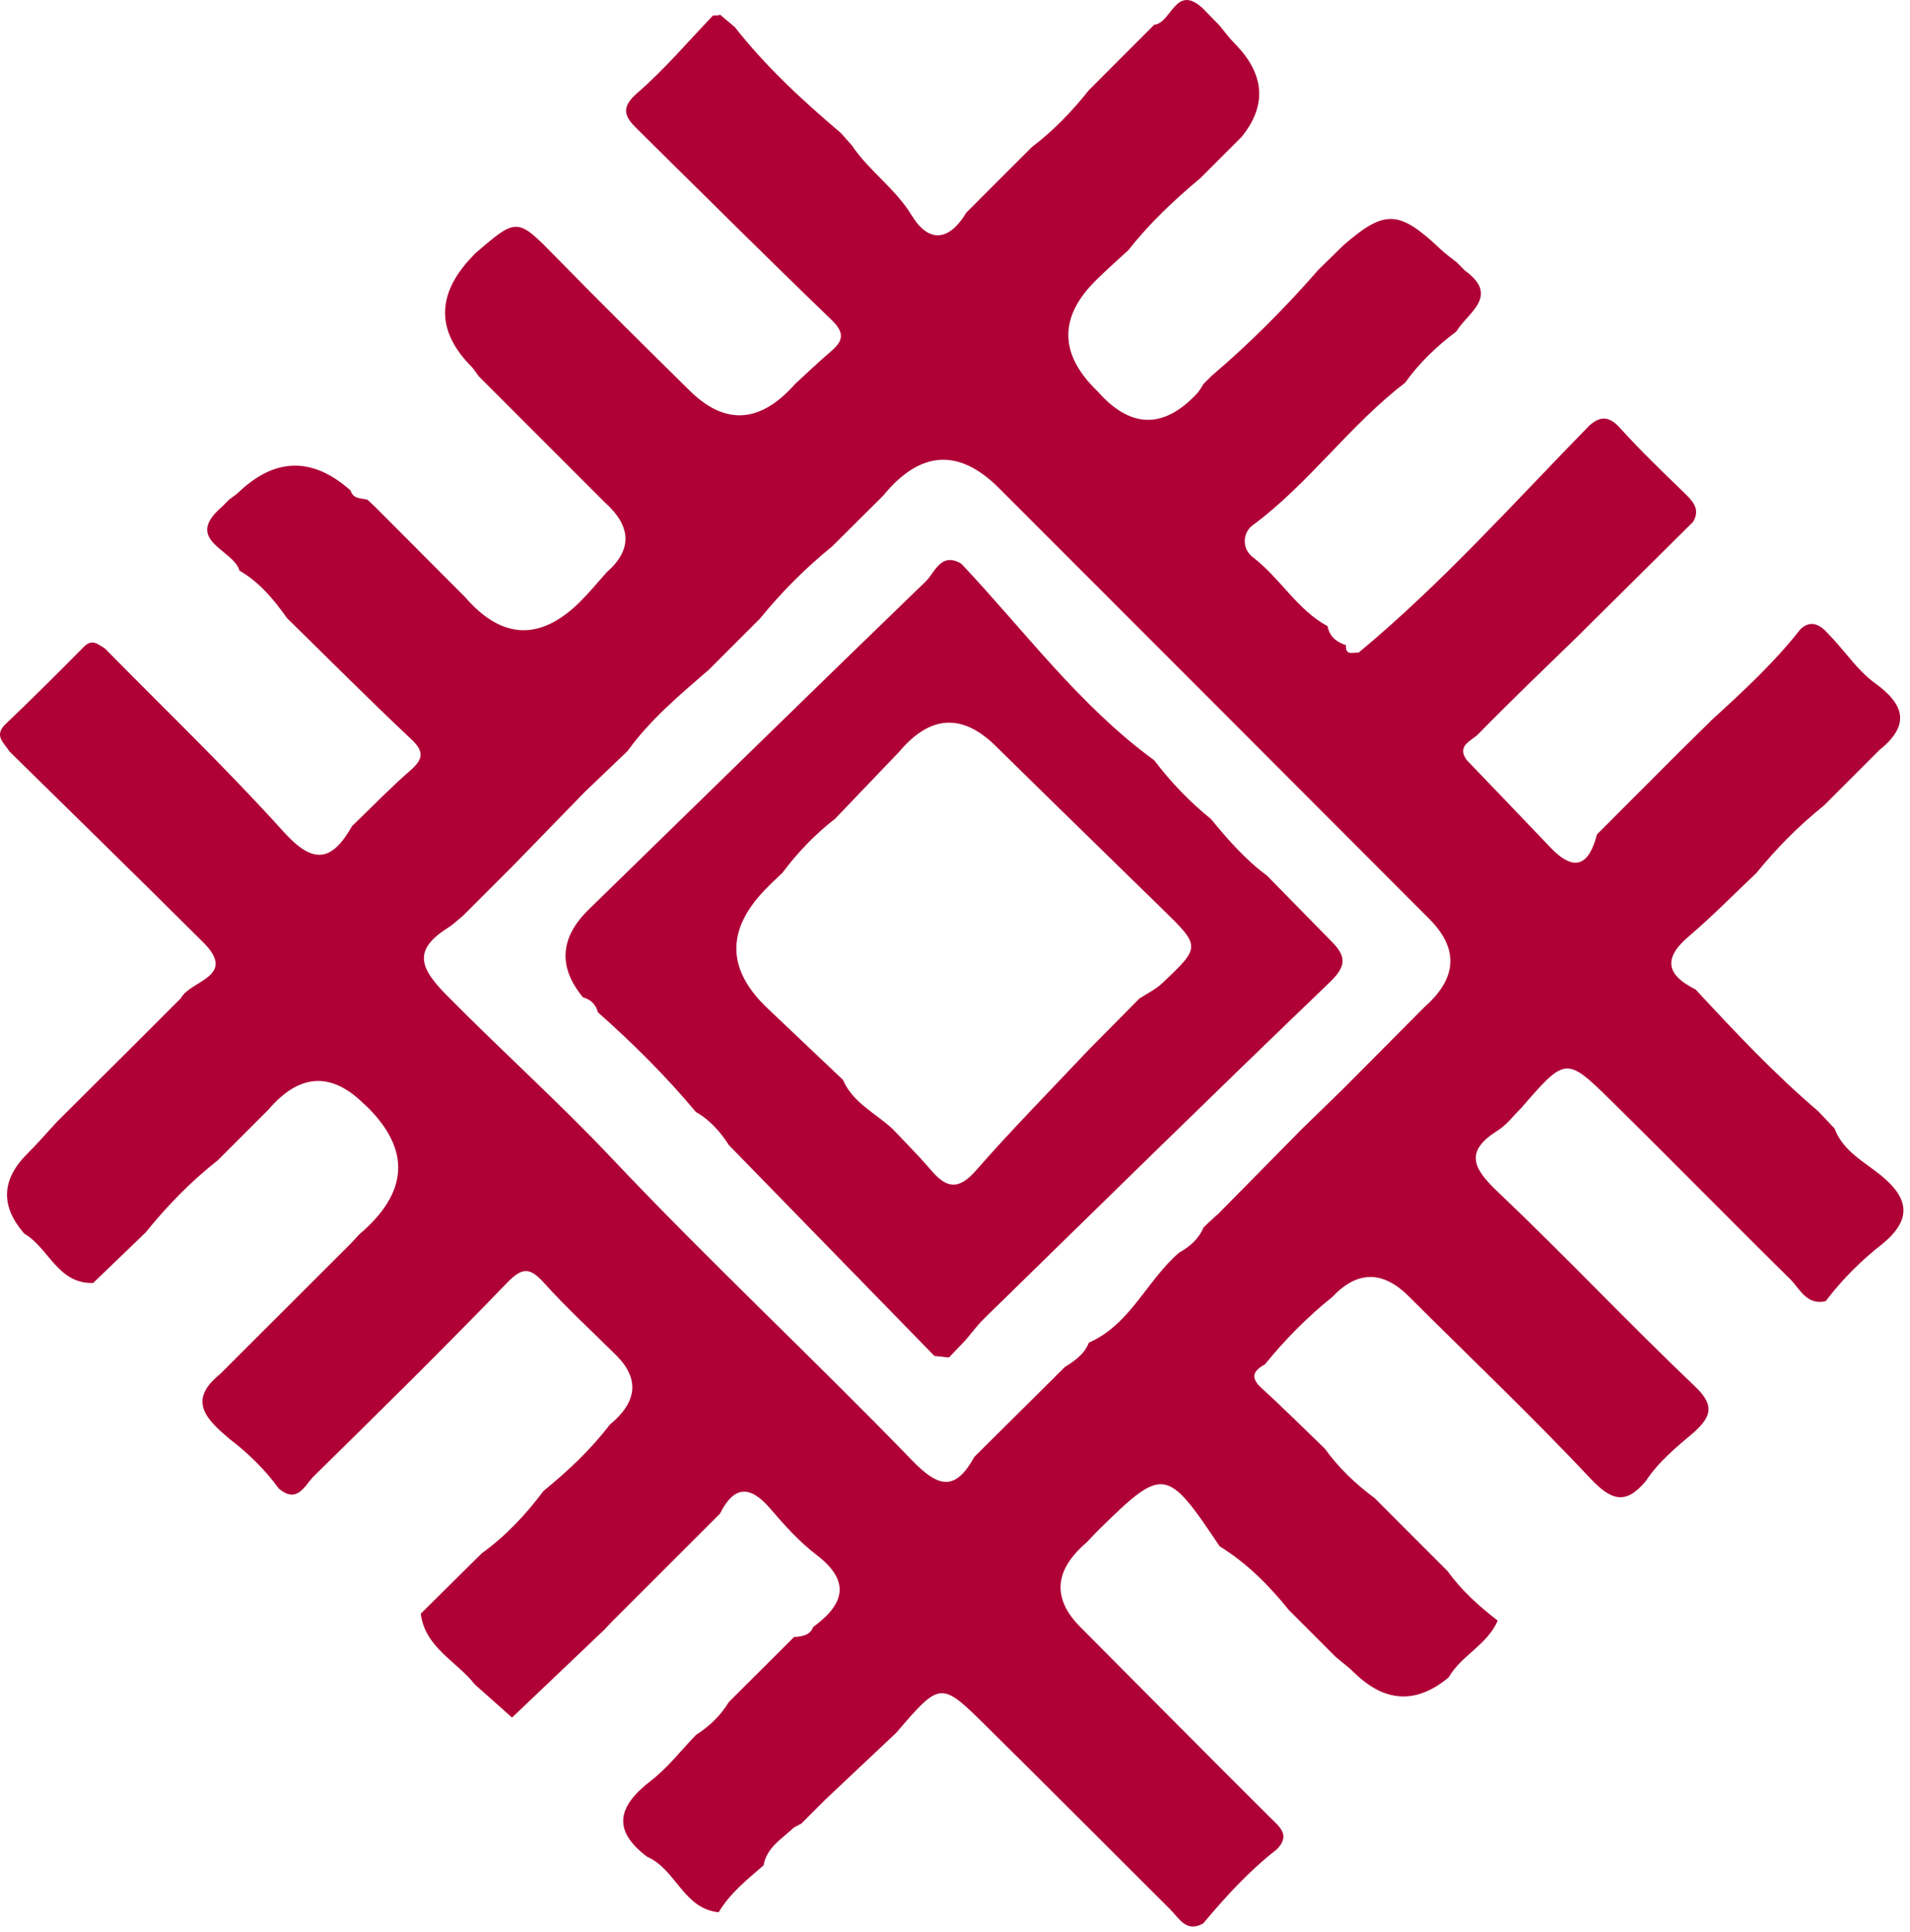
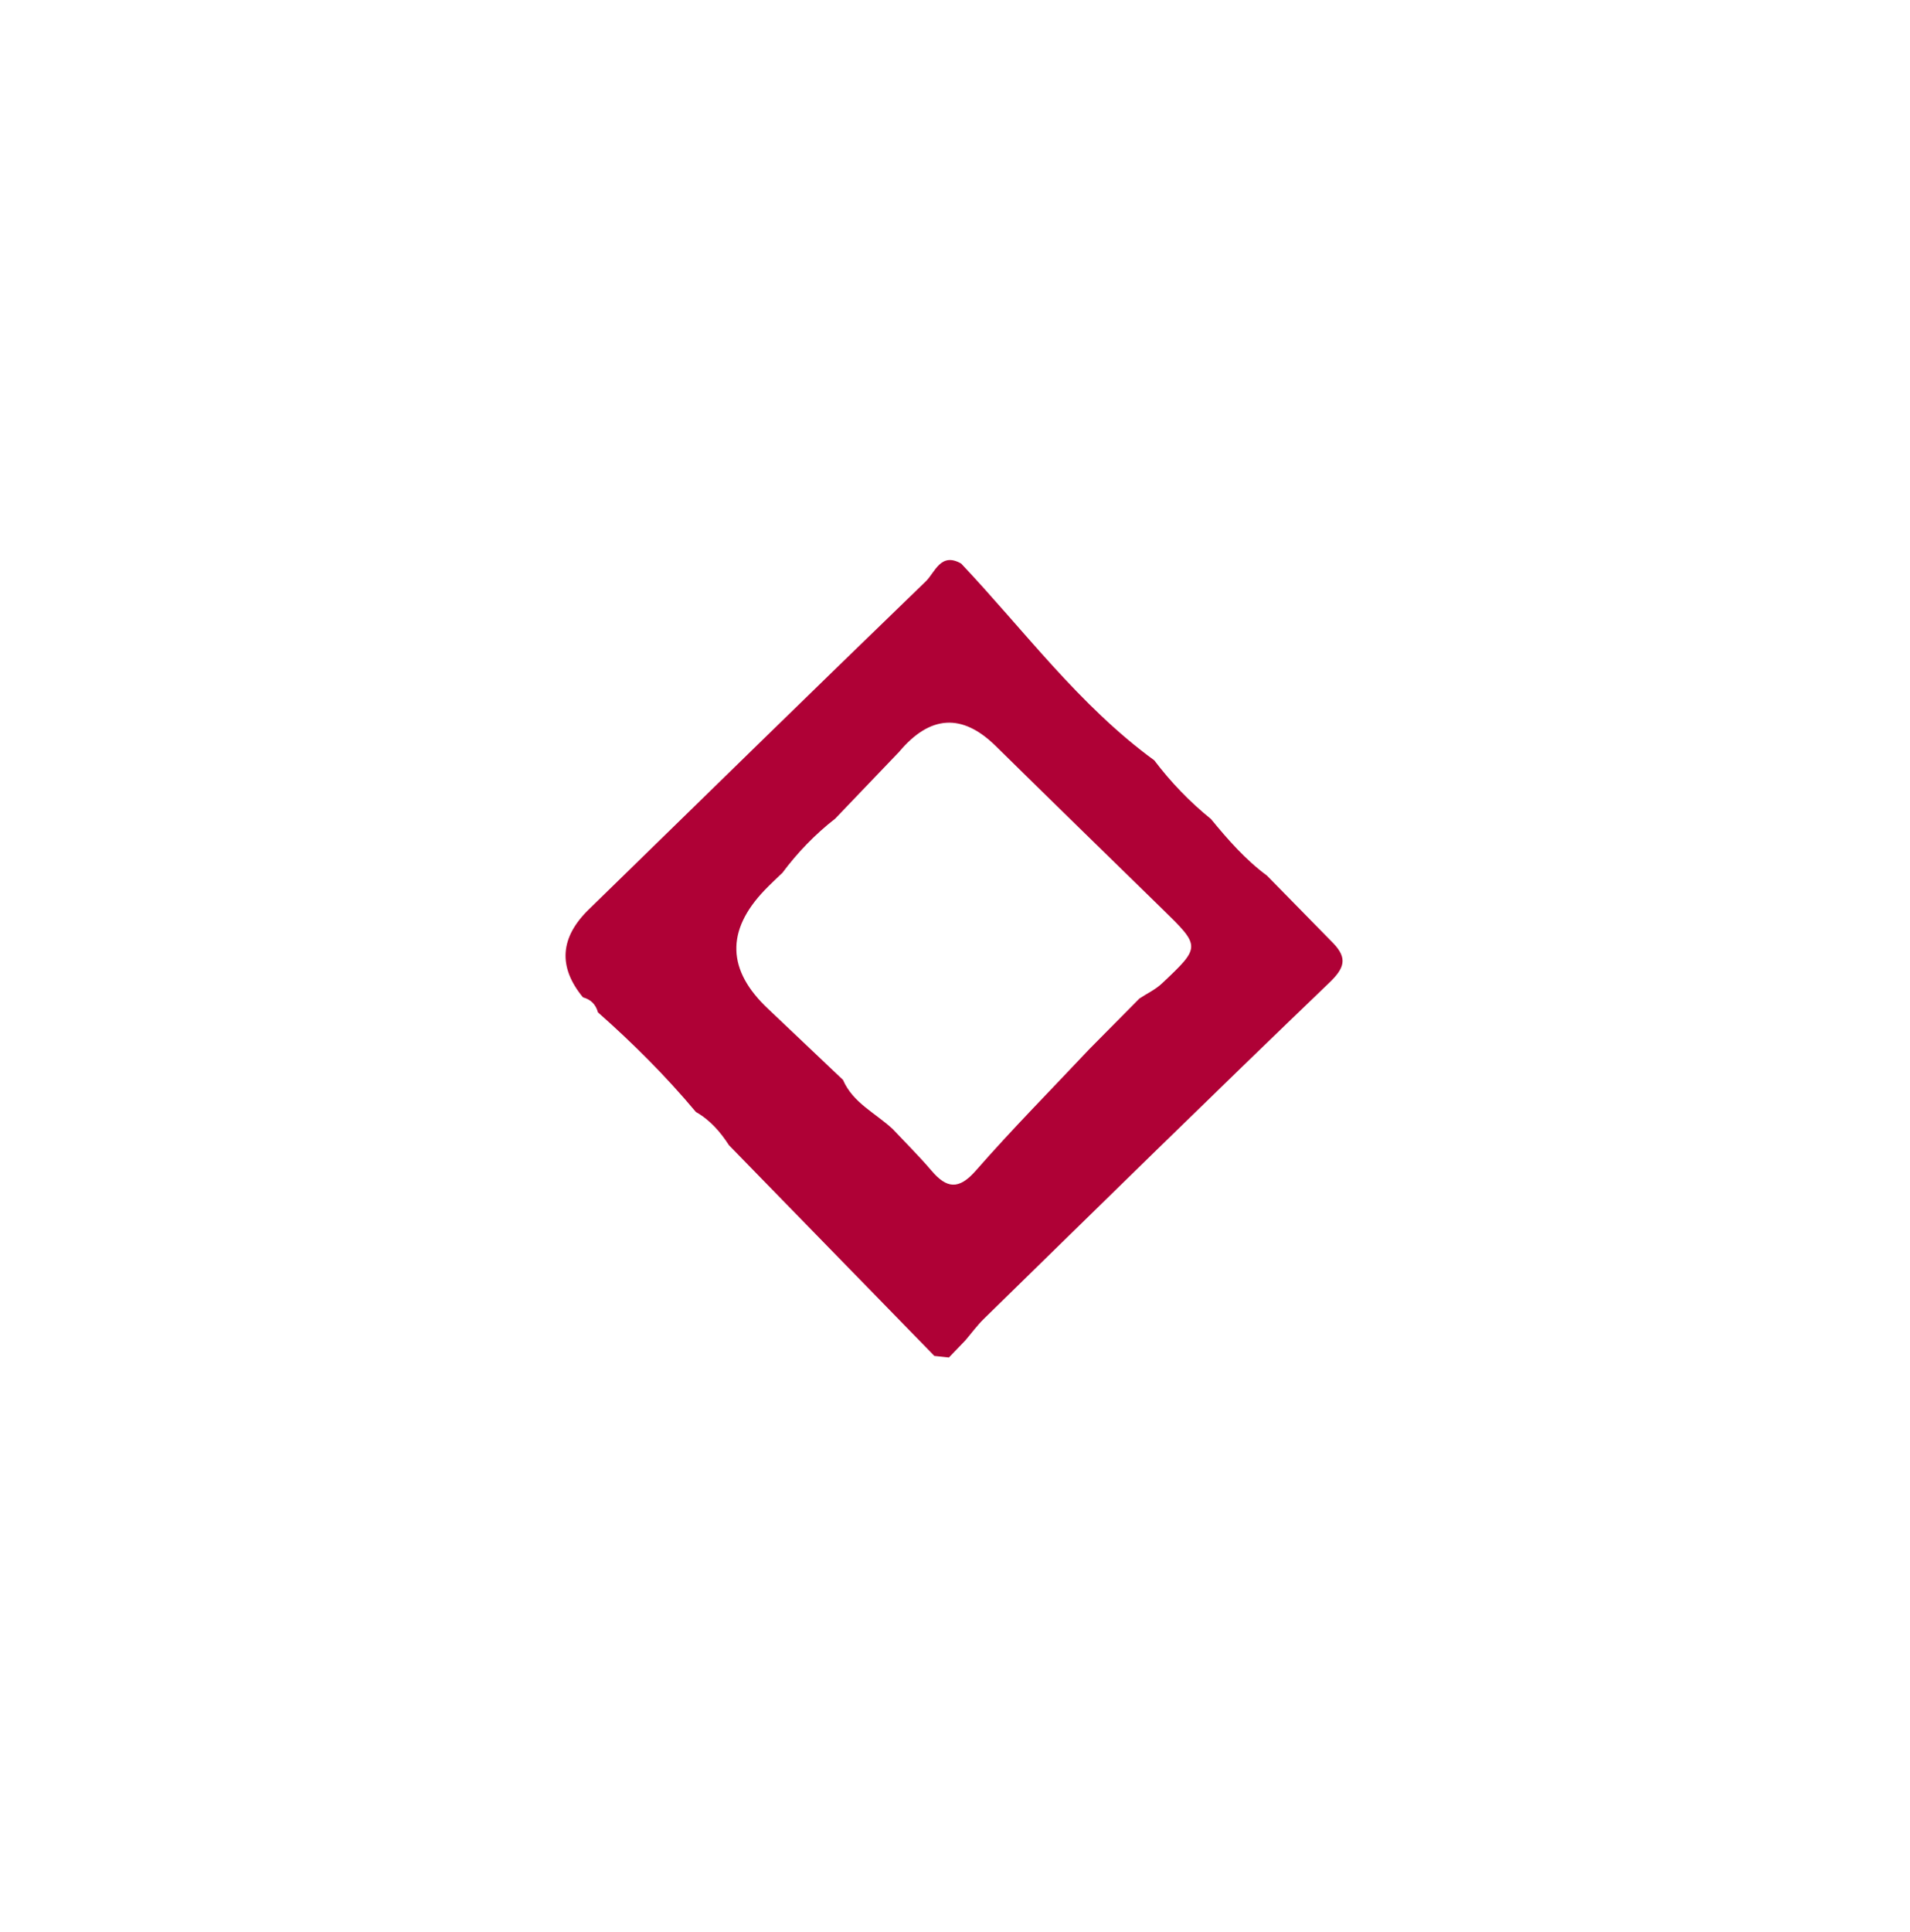
<svg xmlns="http://www.w3.org/2000/svg" width="265" height="268" viewBox="0 0 265 268" fill="none">
-   <path d="M160.215 3.427C162.557 3.074 163.103 -2.179 166.753 1.039C167.549 1.846 168.345 2.665 169.141 3.472C169.857 4.325 170.506 5.235 171.29 6.019C175.482 10.265 175.816 14.578 172.291 18.96C170.38 20.87 168.47 22.769 166.571 24.679C162.955 27.715 159.51 30.922 156.587 34.663C155.075 36.062 153.529 37.415 152.073 38.859C146.865 43.999 146.941 49.146 152.3 54.301C156.849 59.448 161.443 59.539 166.082 54.574C166.446 54.187 166.696 53.687 166.992 53.243C167.367 52.868 167.742 52.493 168.118 52.118C173.428 47.603 178.34 42.668 182.923 37.415C184.094 36.278 185.254 35.129 186.425 33.992C192.167 29.012 194.123 29.114 199.934 34.629C200.605 35.266 201.378 35.8 202.094 36.369C202.47 36.744 202.845 37.119 203.22 37.506C208.167 41.076 203.652 43.328 202.049 45.989C199.331 48.013 196.921 50.332 194.942 53.096C187.232 58.986 181.604 67.093 173.769 72.881C172.473 73.836 172.188 76.054 173.86 77.316C177.612 80.17 179.932 84.548 184.185 86.845C184.469 88.289 185.424 89.062 186.743 89.483C186.652 91.007 187.744 90.472 188.517 90.506C200.093 80.898 210.077 69.686 220.561 58.974C222.085 57.667 223.279 57.724 224.757 59.35C227.645 62.545 230.772 65.535 233.865 68.537C235.036 69.675 235.866 70.755 234.9 72.392C229.931 77.316 224.962 82.24 219.992 87.163C219.697 87.459 219.39 87.766 219.094 88.062C214.398 92.644 209.633 97.17 205.051 101.866C204.221 102.708 202.038 103.401 203.493 105.414C207.359 109.451 211.237 113.476 215.091 117.524C218.378 120.981 220.447 120.128 221.562 115.739C225.348 111.941 229.135 108.143 232.933 104.356C234.468 102.844 236.003 101.332 237.538 99.819C241.87 95.874 246.169 91.894 249.807 87.266C251.013 86.129 252.15 86.436 253.23 87.459C253.605 87.857 253.981 88.255 254.344 88.641C256.243 90.7 257.881 93.122 260.11 94.725C264.317 97.761 265.022 100.604 260.758 104.027C258.188 106.596 255.607 109.166 253.037 111.748C249.569 114.522 246.476 117.661 243.678 121.095C240.563 124.04 237.549 127.11 234.297 129.884C230.636 133 231.284 135.263 235.252 137.242C240.688 143.098 246.146 148.92 252.241 154.105C253.003 154.912 253.776 155.719 254.538 156.527C255.675 159.62 258.597 161.109 260.894 162.963C264.954 166.249 265.227 169.149 261.247 172.469C258.256 174.789 255.595 177.45 253.298 180.474C250.649 181.088 249.728 178.757 248.363 177.404C240.051 169.217 231.887 160.882 223.563 152.695C217.286 146.52 217.218 146.589 211.066 153.673C209.986 154.73 209.065 156.004 207.814 156.788C203.22 159.677 204.3 161.974 207.769 165.271C217.093 174.118 225.917 183.499 235.23 192.357C237.993 194.984 237.311 196.553 235.105 198.588C232.66 200.658 230.147 202.682 228.362 205.4C225.598 208.743 223.597 208.197 220.618 205.024C212.499 196.371 203.868 188.207 195.476 179.815C191.853 176.199 188.313 176.222 184.856 179.883C181.399 182.658 178.295 185.796 175.497 189.241C173.849 190.14 173.428 191.084 175.054 192.55C178.045 195.268 180.899 198.134 183.81 200.931C185.743 203.592 188.085 205.843 190.723 207.788C194.1 211.176 197.489 214.553 200.866 217.942C202.788 220.614 205.21 222.775 207.791 224.776C206.381 228.142 202.742 229.586 200.991 232.656C196.511 236.378 192.156 236.17 187.926 232.031C187.13 231.246 186.22 230.575 185.356 229.848C183.173 227.664 180.99 225.481 178.806 223.298C176.055 219.864 172.973 216.794 169.209 214.462C161.886 203.489 161.397 203.421 152.664 211.961C152.005 212.598 151.391 213.28 150.754 213.939C146.236 217.813 145.963 221.74 149.935 225.72C158.68 234.487 167.378 243.299 176.168 252.032C177.567 253.42 179.079 254.511 177.158 256.501C173.303 259.492 170.051 263.062 166.935 266.781C164.57 268.1 163.615 266.076 162.352 264.825C153.836 256.342 145.353 247.814 136.802 239.376C130.513 233.168 130.468 233.213 124.339 240.343C121.053 243.447 117.755 246.54 114.469 249.645C113.377 250.736 112.286 251.828 111.194 252.919C110.841 253.113 110.489 253.295 110.136 253.488C108.499 255.046 106.384 256.217 105.941 258.719C103.666 260.697 101.278 262.585 99.709 265.234C94.808 264.734 93.773 259.253 89.805 257.547C84.768 253.761 85.825 250.441 90.328 246.972C92.659 245.176 94.501 242.765 96.571 240.627C98.424 239.445 99.971 237.966 101.119 236.079C104.133 233.077 107.146 230.075 110.159 227.062C111.274 226.971 112.377 226.868 112.854 225.606L112.957 225.572C117.221 222.388 117.994 219.261 113.264 215.645C110.898 213.837 108.84 211.551 106.896 209.277C104.11 206.014 101.87 205.98 99.891 209.948C94.979 214.86 90.067 219.773 85.143 224.685L85.109 224.708L84.04 225.834L83.994 225.902L82.88 226.959L82.846 226.993C78.912 230.734 74.977 234.487 71.043 238.228C69.246 236.625 67.563 235.135 65.88 233.634C63.344 230.393 58.989 228.54 58.375 223.821C61.207 221.024 64.038 218.215 66.87 215.418C70.201 213.018 72.965 210.05 75.421 206.787C78.787 204.035 81.948 201.079 84.597 197.611C88.441 194.442 88.748 191.239 85.518 188.002C82.175 184.67 78.673 181.486 75.523 177.984C73.544 175.789 72.498 175.698 70.326 177.95C61.559 187.035 52.565 195.893 43.559 204.729C42.331 205.934 41.262 208.697 38.669 206.446C36.736 203.785 34.405 201.534 31.801 199.544C28.742 196.94 25.9 194.302 30.528 190.595C31.301 189.821 32.074 189.048 32.847 188.275C38.135 182.999 43.411 177.723 48.699 172.446C49.085 172.026 49.483 171.605 49.87 171.184C56.67 165.408 57.022 159.514 50.927 153.502C50.791 153.366 50.632 153.263 50.507 153.127C45.966 148.624 41.55 148.878 37.259 153.889C34.906 156.243 32.552 158.596 30.198 160.95C26.468 163.873 23.193 167.25 20.214 170.934C17.781 173.276 15.359 175.607 12.925 177.95C8.013 178.098 6.785 173.106 3.396 171.127C0.015 167.299 0.174 163.569 3.874 159.938C5.307 158.517 6.626 156.97 8.002 155.492C10.662 152.854 13.323 150.205 15.973 147.566C19.009 144.53 22.056 141.494 25.092 138.458C26.377 135.957 33.018 135.49 28.174 130.68C19.27 121.811 10.264 113.032 1.304 104.22C0.576 103.026 -0.925 102.048 0.792 100.411C4.476 96.908 8.07 93.315 11.652 89.699C12.812 88.528 13.619 89.403 14.551 89.938C22.863 98.387 31.437 106.596 39.374 115.398C43.536 120.003 46.072 119.446 48.846 114.579C51.519 112.009 54.1 109.337 56.897 106.892C58.694 105.323 58.933 104.288 57.034 102.503C51.189 97.022 45.549 91.337 39.818 85.731C37.998 83.161 36.008 80.75 33.223 79.147C32.415 76.19 25.342 74.974 30.789 70.3C31.13 69.959 31.471 69.618 31.813 69.277C32.256 68.947 32.722 68.64 33.12 68.265C38.222 63.42 43.415 63.36 48.699 68.083L48.642 68.026C48.994 69.243 50.097 69.072 50.984 69.311C51.337 69.641 51.689 69.97 52.042 70.3C56.192 74.462 60.354 78.624 64.504 82.797C69.614 88.71 74.932 88.941 80.458 83.49C81.766 82.194 82.937 80.761 84.165 79.385C87.751 76.247 87.648 72.995 83.858 69.629L83.46 69.231C77.911 63.682 72.362 58.133 66.813 52.584L66.426 52.197C66.085 51.754 65.801 51.254 65.414 50.855C60.699 46.102 60.536 41.228 64.925 36.232C65.255 35.88 65.573 35.527 65.903 35.175C71.805 30.092 71.736 30.149 77.251 35.777C83.323 41.986 89.509 48.092 95.695 54.187C100.608 59.031 105.478 58.724 110.307 53.266C111.944 51.765 113.548 50.219 115.242 48.775C117.005 47.285 117.255 46.182 115.344 44.34C106.316 35.664 97.469 26.817 88.543 18.027C86.837 16.367 85.882 15.094 88.406 12.91C92.193 9.635 95.456 5.769 98.936 2.142C99.277 2.176 99.607 2.142 99.925 2.051C100.596 2.619 101.278 3.188 101.949 3.757C106.259 9.249 111.365 13.956 116.663 18.448C117.175 19.028 117.687 19.608 118.199 20.176C120.575 23.724 124.214 26.135 126.477 29.853C128.876 33.799 131.707 33.424 134.061 29.501C137.097 26.465 140.122 23.44 143.158 20.404C146.171 18.118 148.764 15.423 151.106 12.467C154.143 9.431 157.167 6.406 160.203 3.37L160.215 3.427ZM168.686 168.614L168.845 168.546C172.757 164.578 176.68 160.598 180.592 156.629C182.525 154.753 184.458 152.865 186.391 150.989C190.143 147.214 193.907 143.427 197.66 139.652C202.178 135.657 202.409 131.609 198.353 127.508C178.454 107.563 158.543 87.629 138.61 67.707C133.023 62.12 127.656 62.477 122.508 68.776C120.154 71.119 117.801 73.461 115.435 75.804C111.763 78.783 108.442 82.115 105.452 85.787C103.098 88.141 100.744 90.495 98.39 92.849C94.353 96.351 90.226 99.785 87.065 104.174C85.086 106.073 83.096 107.961 81.118 109.86C77.865 113.203 74.613 116.535 71.373 119.878C69.019 122.232 66.665 124.586 64.311 126.939C63.595 127.531 62.924 128.202 62.139 128.69C57.227 131.795 58.25 134.274 62.014 138.083C69.553 145.713 77.536 152.877 84.915 160.689C98.424 174.982 112.843 188.411 126.534 202.546C130.252 206.389 132.538 206.844 135.187 202.068C139.372 197.906 143.556 193.756 147.752 189.594C149.128 188.741 150.447 187.831 151.072 186.228C156.849 183.681 159.112 177.597 163.592 173.743C165.07 172.913 166.321 171.844 166.992 170.229C167.56 169.695 168.14 169.16 168.709 168.626L168.686 168.614Z" fill="#AF0136" />
  <path d="M131.675 188.286C130.993 188.218 130.322 188.138 129.64 188.07C120.145 178.325 110.639 168.591 101.144 158.846C99.939 156.982 98.506 155.344 96.55 154.23C92.388 149.261 87.817 144.701 82.962 140.414C82.666 139.322 81.984 138.629 80.881 138.333C77.394 134.095 77.682 130.013 81.745 126.086C97.312 110.917 112.833 95.714 128.469 80.613C129.719 79.397 130.527 76.531 133.358 78.169C142.114 87.436 149.71 97.841 160.148 105.459C162.445 108.495 165.061 111.213 168.017 113.601C170.36 116.455 172.782 119.23 175.784 121.447C178.865 124.585 181.947 127.724 185.017 130.862C186.973 132.92 186.541 134.285 184.426 136.309C168.336 151.74 152.416 167.375 136.474 182.953C135.553 183.863 134.779 184.92 133.938 185.91C133.188 186.694 132.437 187.479 131.687 188.252L131.675 188.286ZM108.478 121.129C107.682 121.902 106.864 122.652 106.102 123.448C100.689 129.088 100.856 134.592 106.602 139.959C110.047 143.234 113.504 146.509 116.961 149.784C118.337 152.979 121.487 154.389 123.852 156.595C125.649 158.505 127.525 160.359 129.219 162.349C131.345 164.85 133.017 165.078 135.405 162.349C140.465 156.572 145.878 151.103 151.142 145.508C153.462 143.166 155.77 140.835 158.09 138.492C159.136 137.799 160.319 137.253 161.217 136.4C166.63 131.306 166.596 131.283 161.251 126.064C153.542 118.536 145.821 111.02 138.134 103.458C133.495 98.902 129.033 99.175 124.75 104.277C121.794 107.37 118.837 110.451 115.881 113.544C113.072 115.727 110.627 118.274 108.512 121.117L108.478 121.129Z" fill="#AF0136" />
</svg>